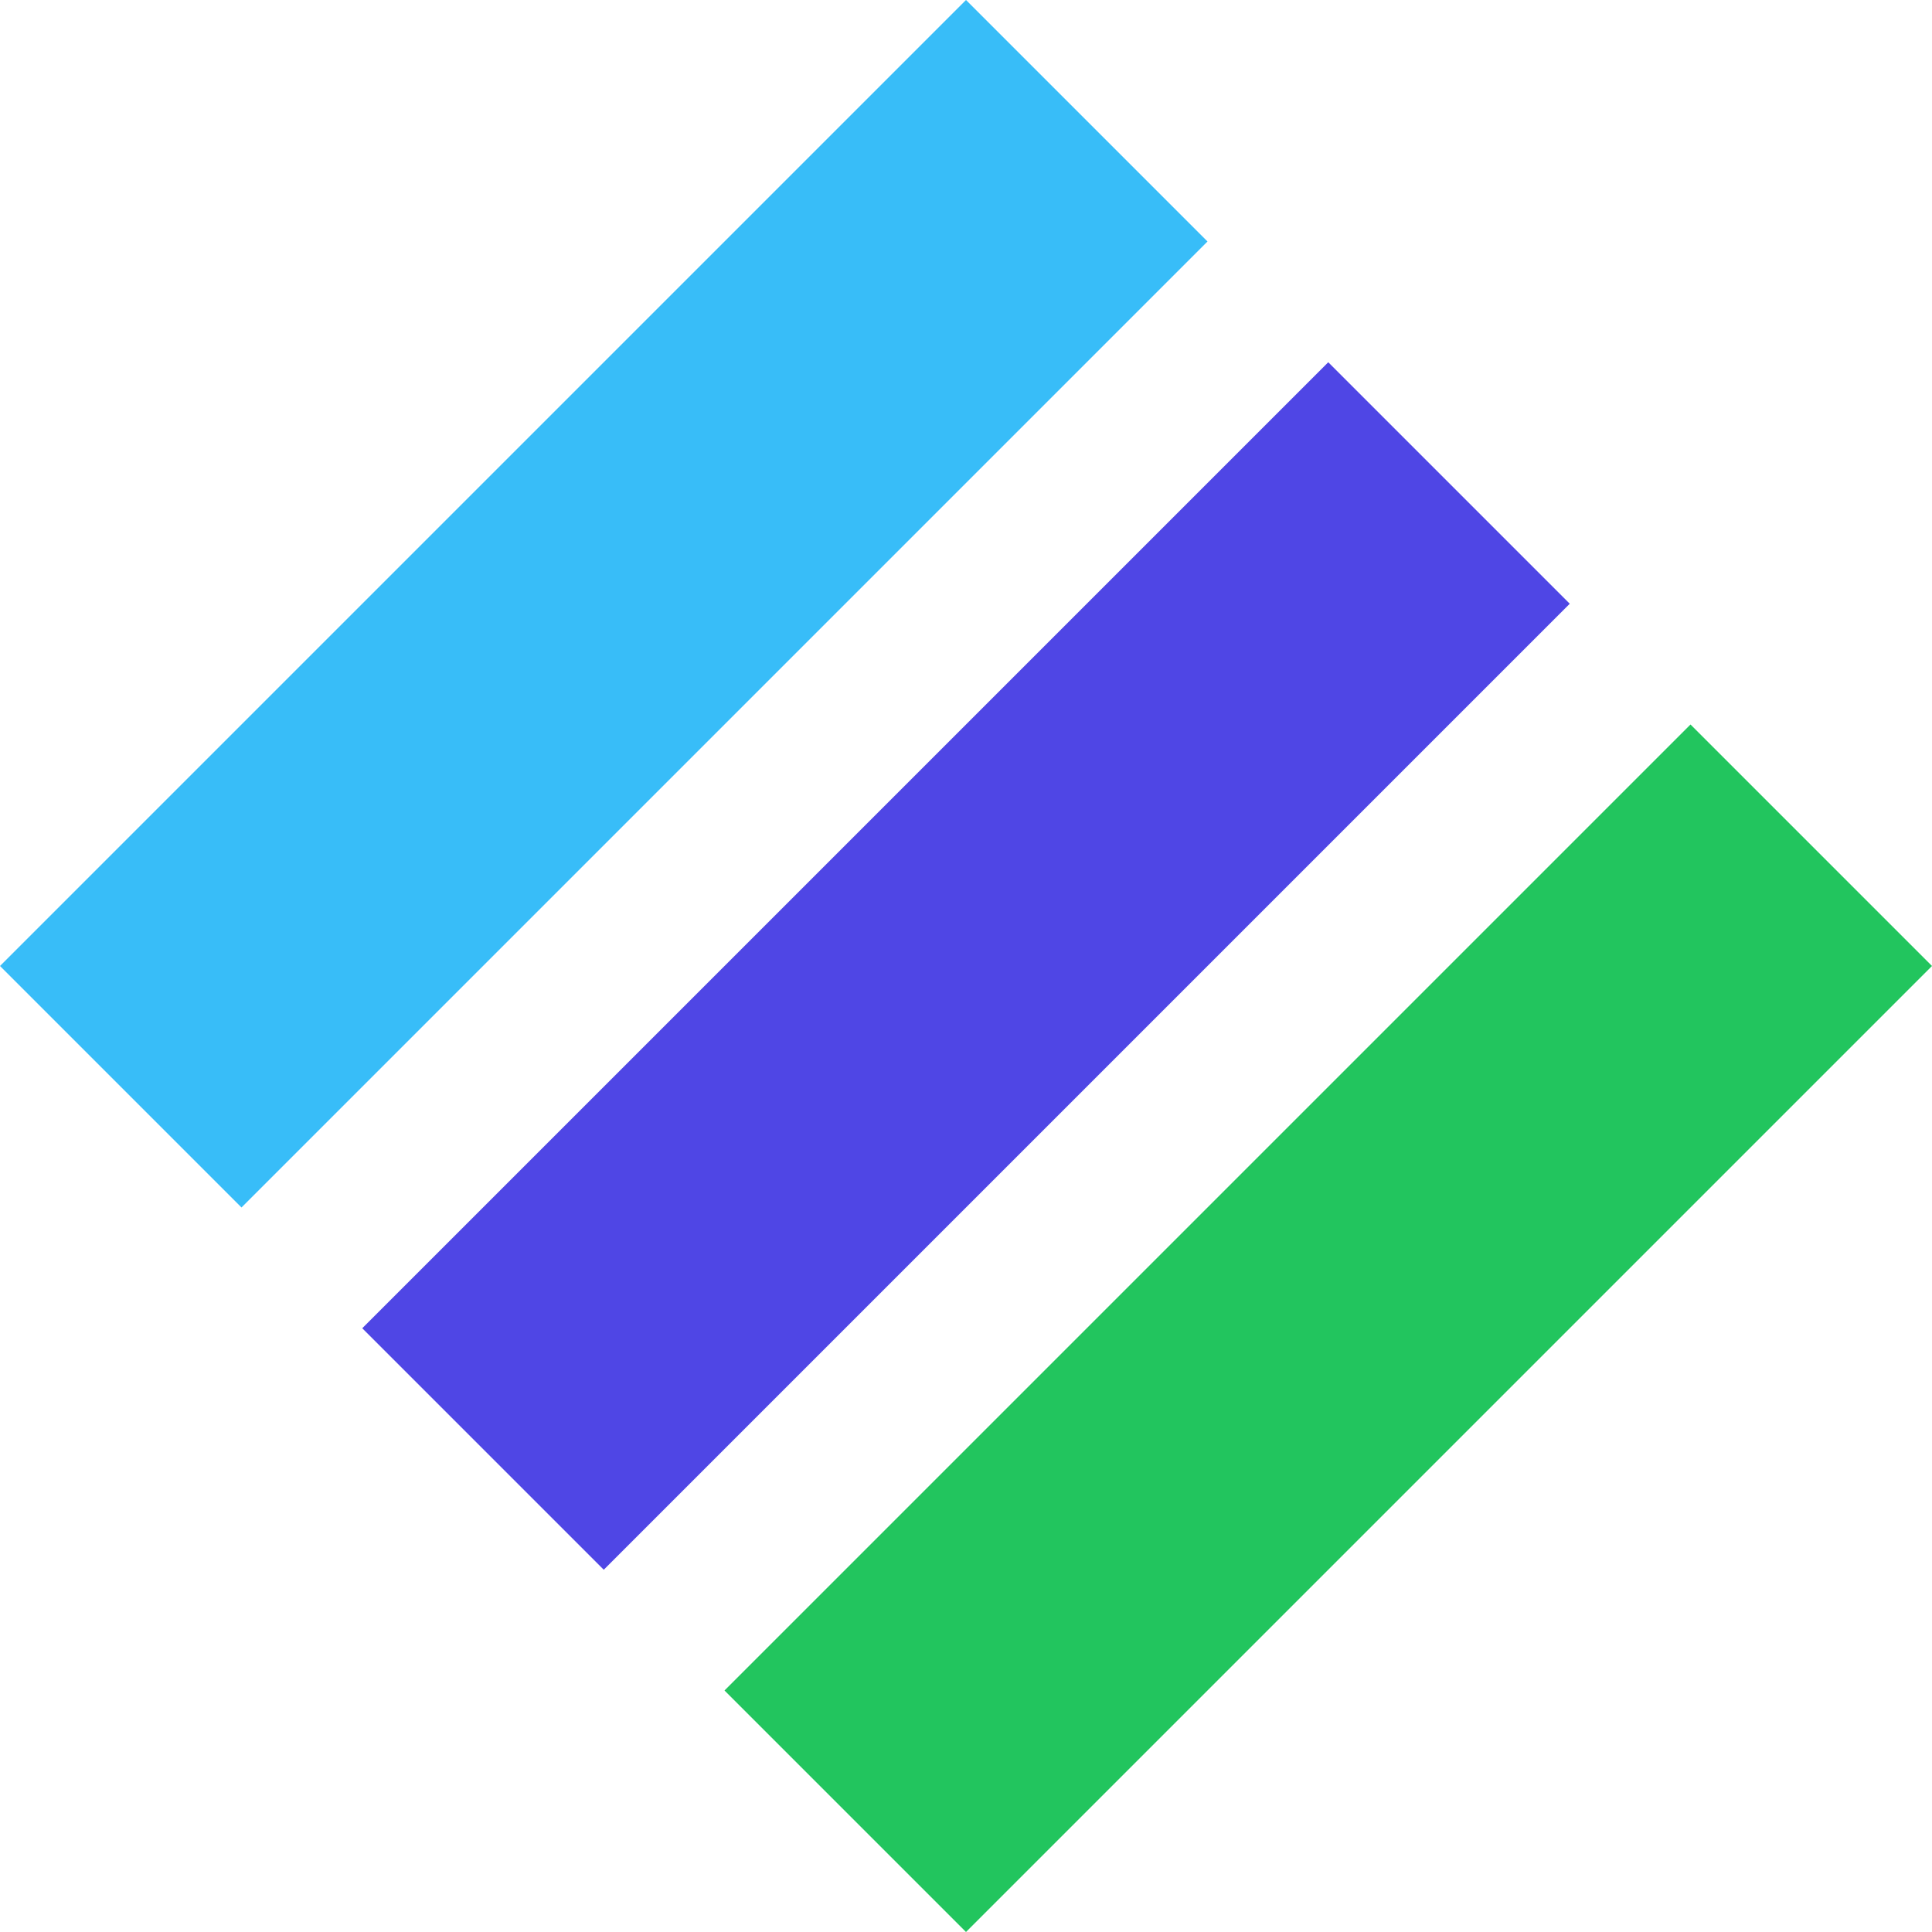
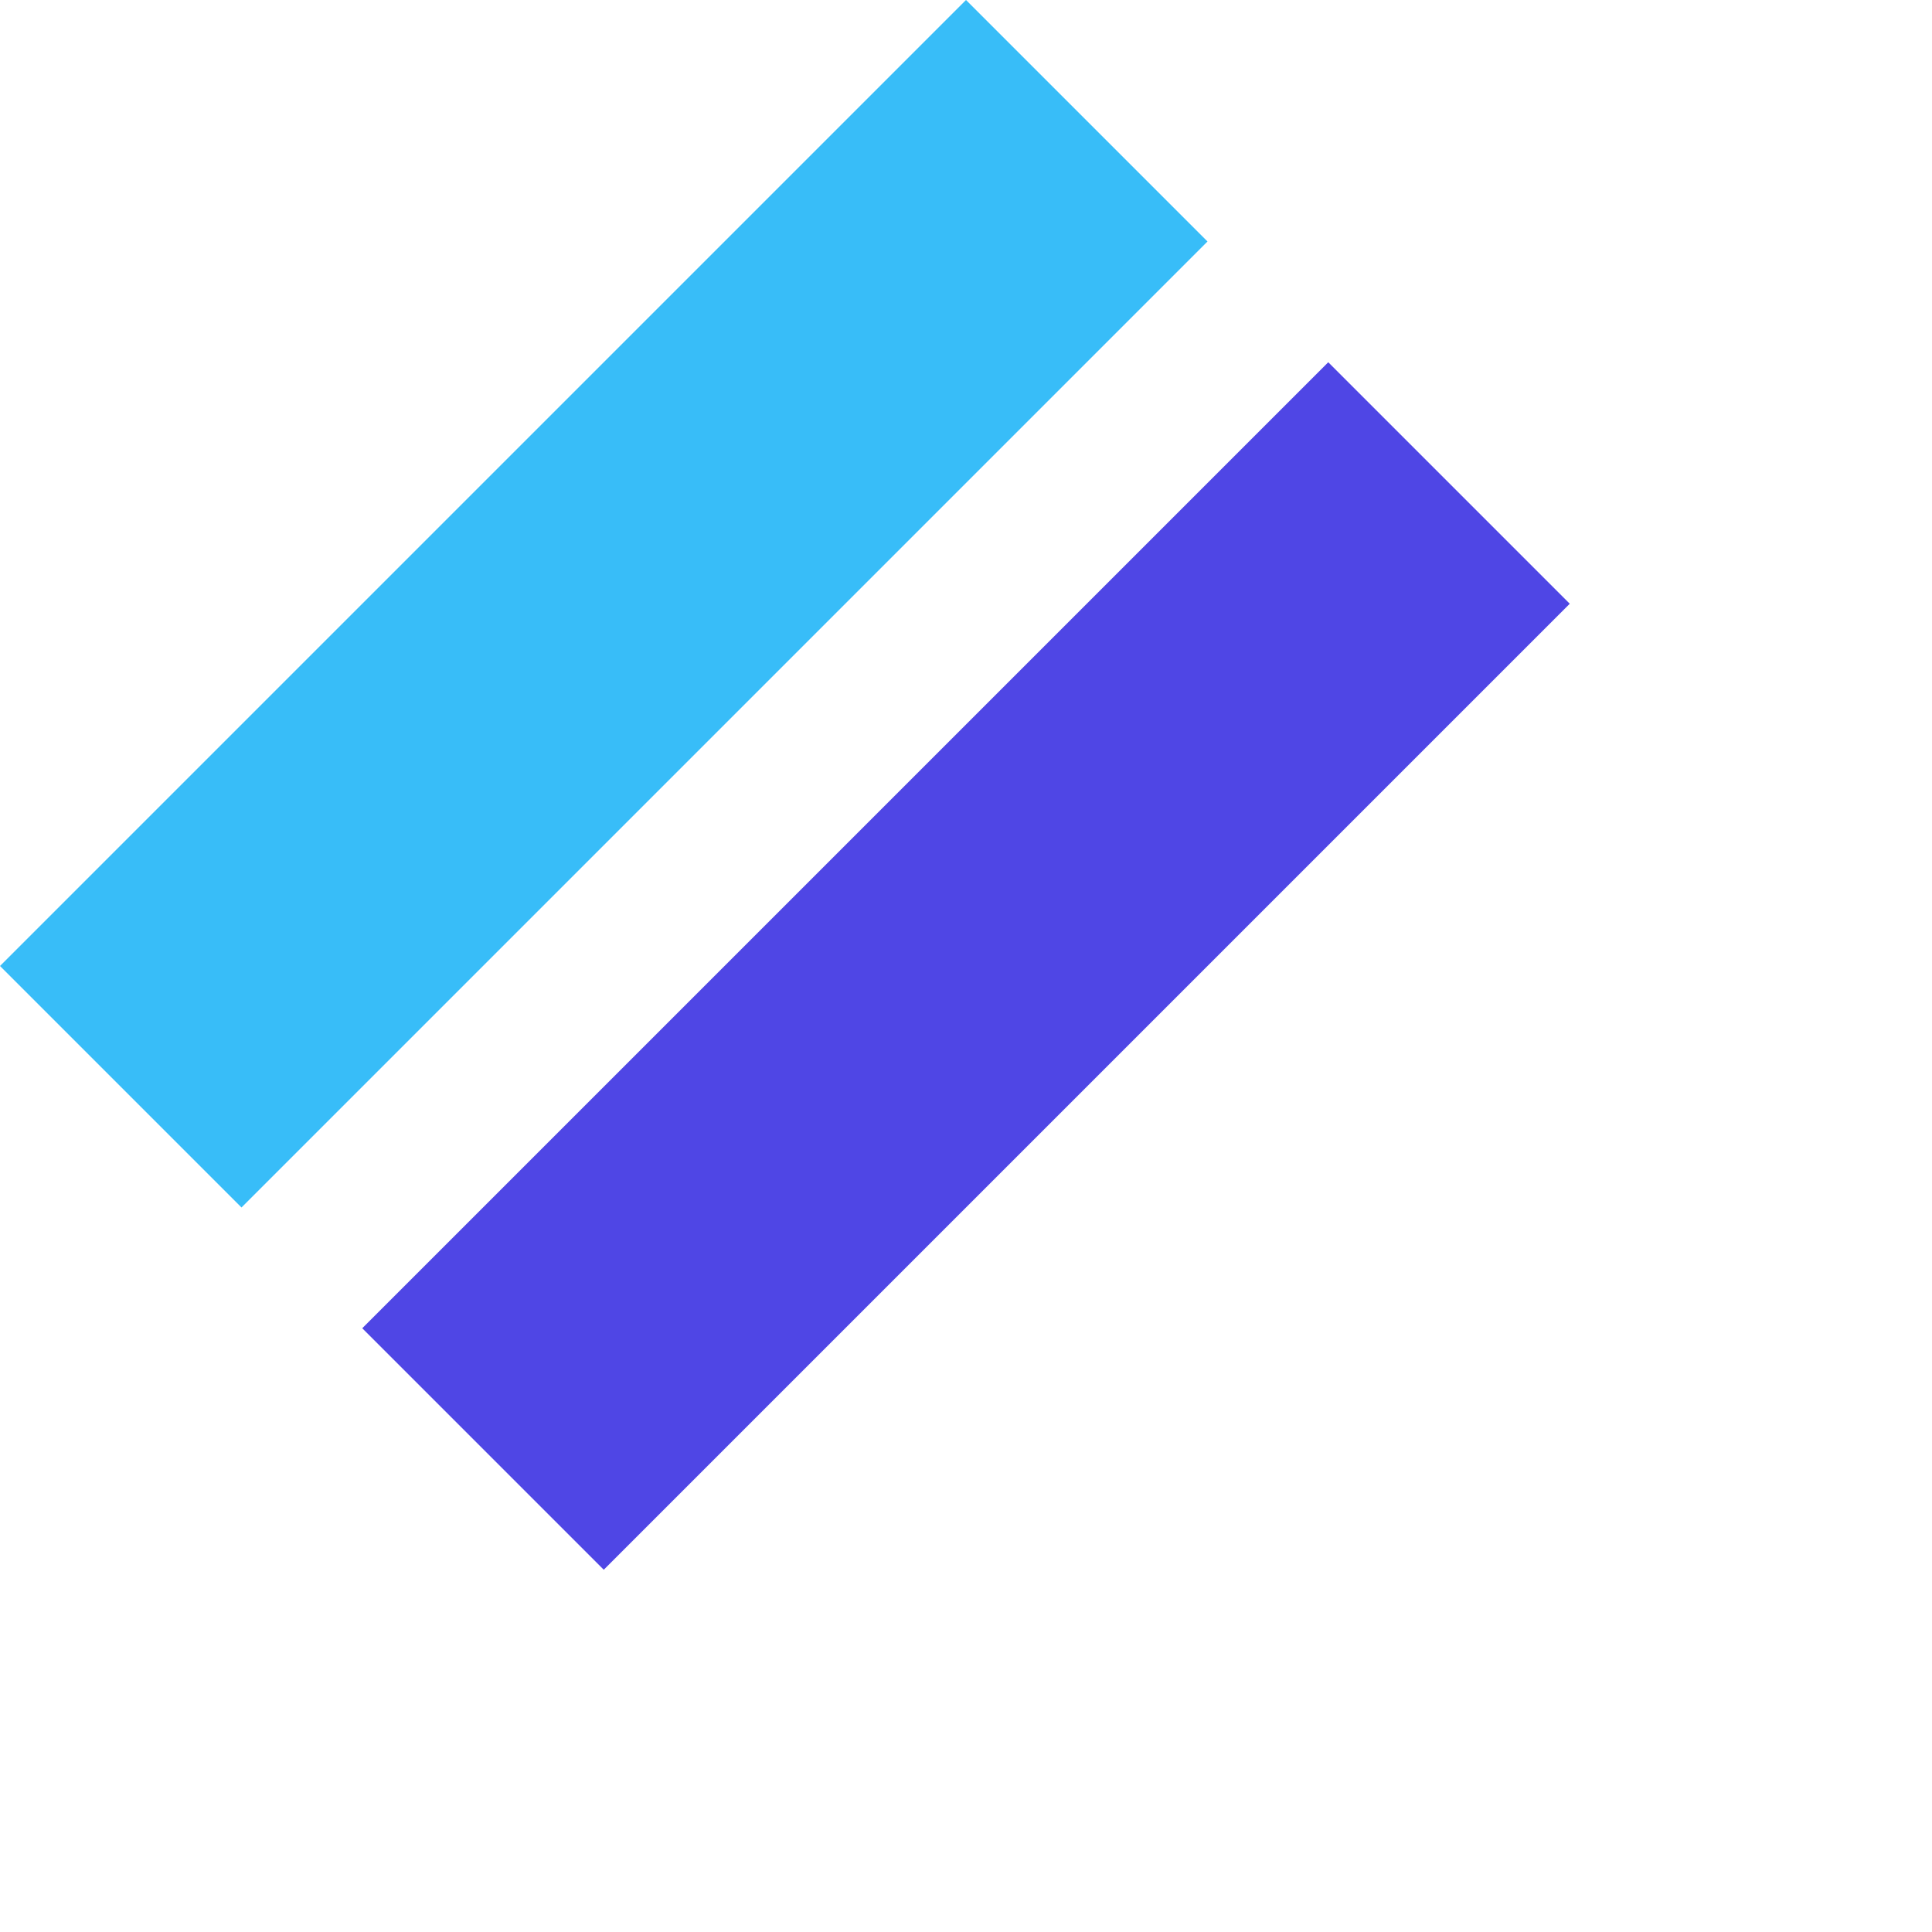
<svg xmlns="http://www.w3.org/2000/svg" viewBox="0 0 64 64" height="120" width="120">
  <path fill="#38BDF8" d="M0 32 L8 40 L40 8 L32 0 Z" />
  <path fill="#4F46E5" d="M12 44 L20 52 L52 20 L44 12 Z" />
-   <path fill="#22C55E" d="M24 56 L32 64 L64 32 L56 24 Z" />
</svg>